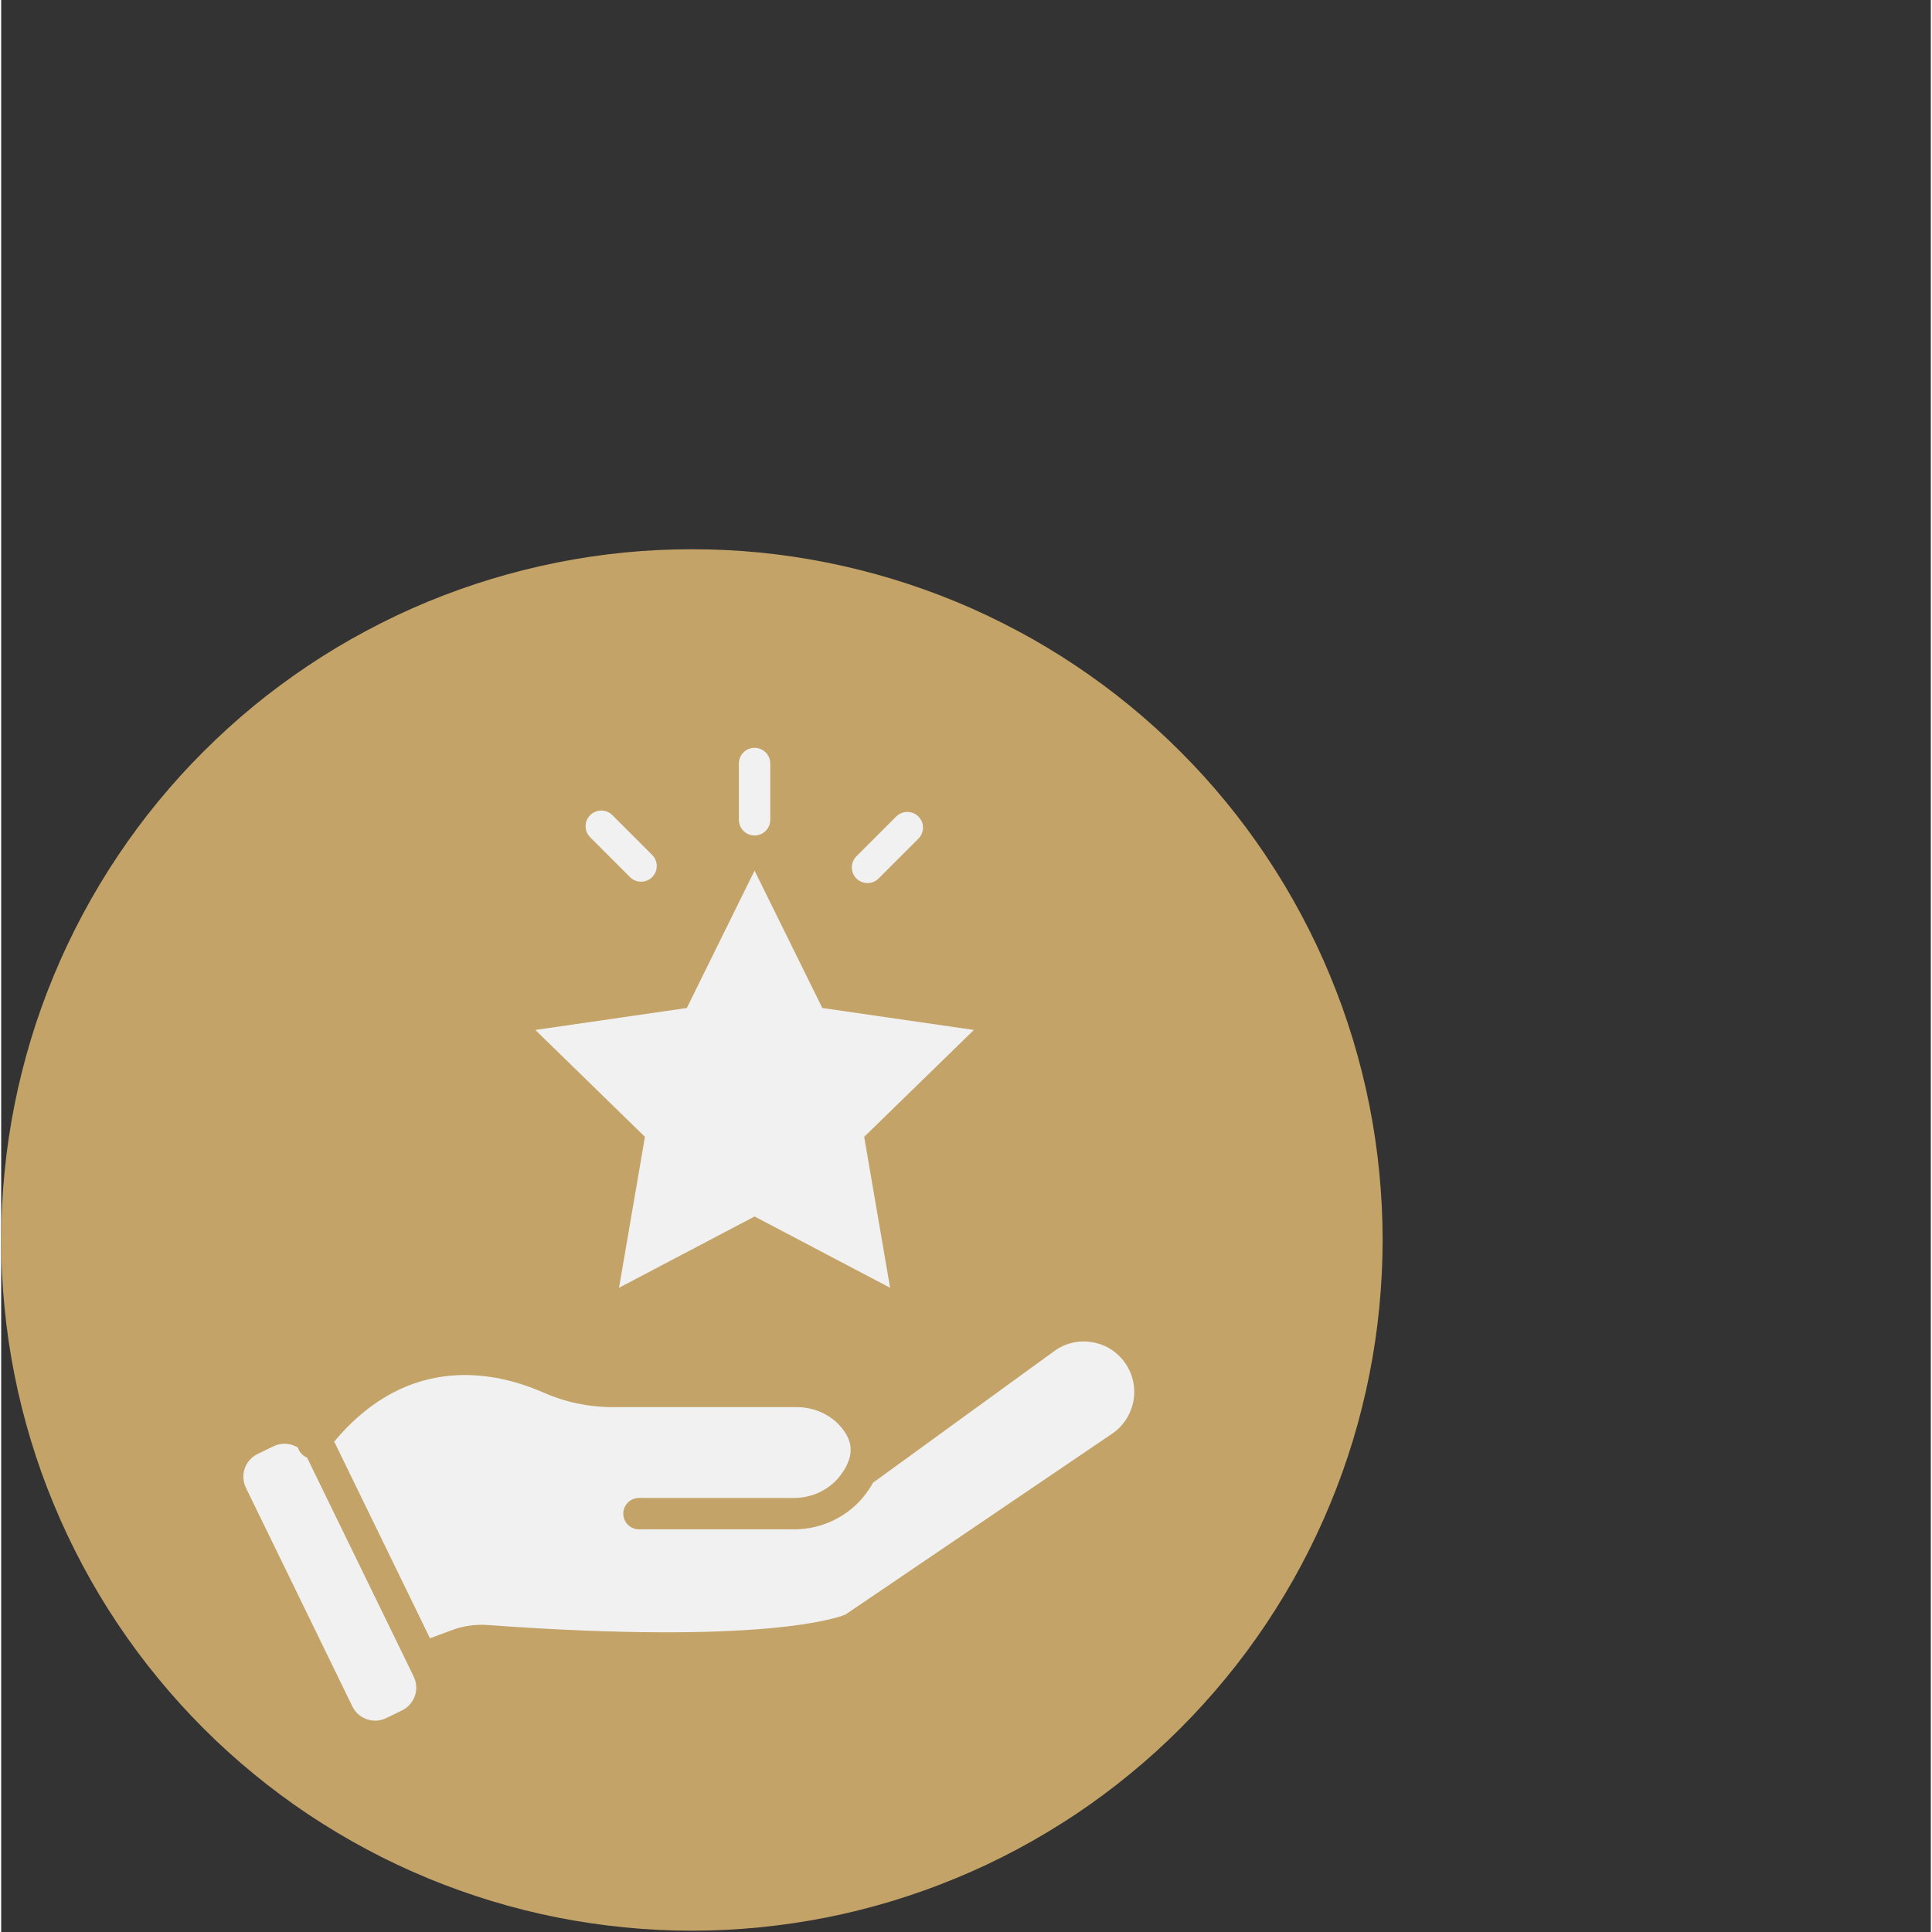
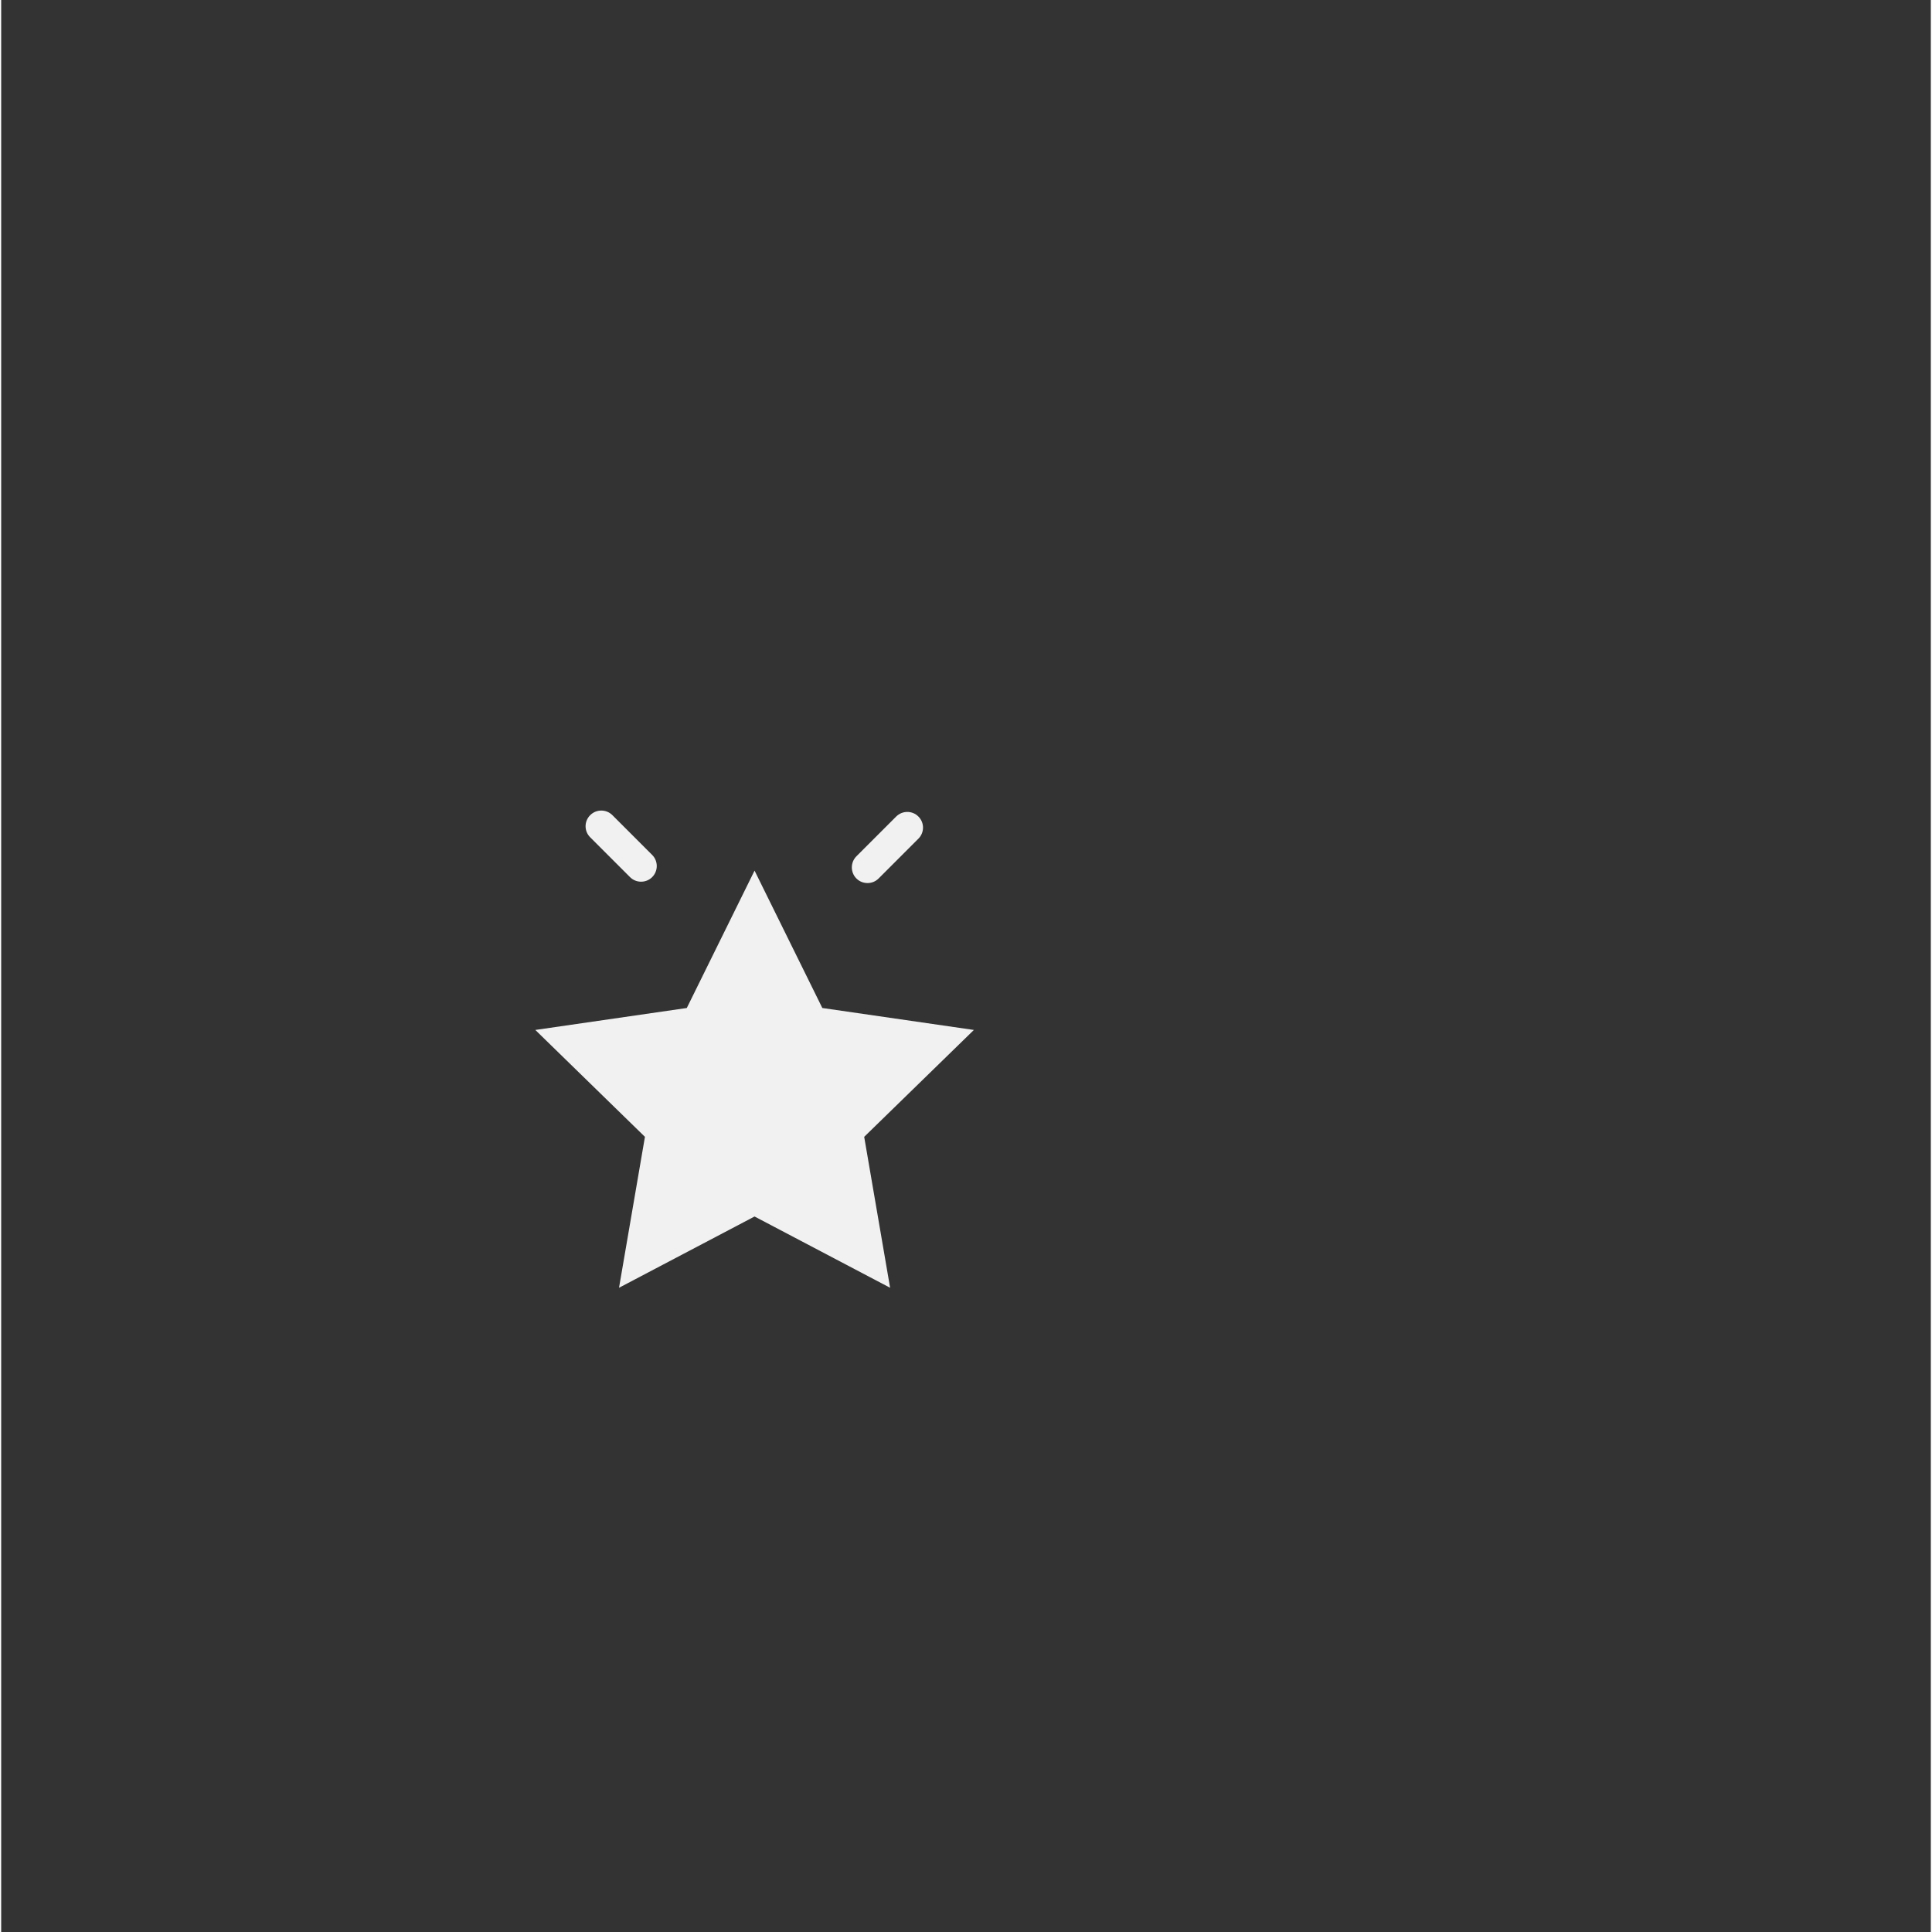
<svg xmlns="http://www.w3.org/2000/svg" width="132" zoomAndPan="magnify" viewBox="0 0 98.88 99" height="132" preserveAspectRatio="xMidYMid meet" version="1.2">
  <rect x="0" y="0" width="98.88" height="99" fill="#333333" stroke="none" />
  <defs>
    <clipPath id="f3b1c5d22f">
      <path d="M 0 28.145 L 71 28.145 L 71 98.938 L 0 98.938 Z M 0 28.145 " />
    </clipPath>
    <clipPath id="d36167c9cc">
-       <path d="M 12.367 73 L 22 73 L 22 88.492 L 12.367 88.492 Z M 12.367 73 " />
-     </clipPath>
+       </clipPath>
    <clipPath id="2150ea6929">
-       <path d="M 17 68 L 58.062 68 L 58.062 84 L 17 84 Z M 17 68 " />
-     </clipPath>
+       </clipPath>
    <clipPath id="b27511e55d">
      <path d="M 37 38.305 L 40 38.305 L 40 43 L 37 43 Z M 37 38.305 " />
    </clipPath>
  </defs>
  <g id="9a9fc2210e">
    <g clip-rule="nonzero" clip-path="url(#f3b1c5d22f)">
-       <path style=" stroke:none;fill-rule:nonzero;fill:#c3a367;fill-opacity:1;" d="M 70.789 63.539 C 70.789 64.695 70.73 65.852 70.617 67.008 C 70.504 68.16 70.336 69.305 70.109 70.441 C 69.883 71.578 69.602 72.703 69.266 73.812 C 68.93 74.922 68.539 76.012 68.094 77.082 C 67.652 78.152 67.156 79.199 66.609 80.223 C 66.062 81.246 65.469 82.238 64.824 83.203 C 64.18 84.164 63.492 85.098 62.754 85.992 C 62.02 86.887 61.242 87.746 60.422 88.566 C 59.602 89.387 58.746 90.164 57.848 90.898 C 56.953 91.633 56.023 92.324 55.059 92.969 C 54.094 93.609 53.102 94.207 52.078 94.754 C 51.059 95.301 50.012 95.793 48.938 96.238 C 47.867 96.684 46.777 97.07 45.668 97.41 C 44.559 97.746 43.438 98.027 42.301 98.254 C 41.164 98.477 40.016 98.648 38.863 98.762 C 37.711 98.875 36.555 98.934 35.395 98.934 C 34.234 98.934 33.078 98.875 31.926 98.762 C 30.773 98.648 29.625 98.477 28.488 98.254 C 27.352 98.027 26.23 97.746 25.121 97.41 C 24.012 97.07 22.922 96.684 21.848 96.238 C 20.777 95.793 19.73 95.301 18.711 94.754 C 17.688 94.207 16.695 93.609 15.73 92.969 C 14.766 92.324 13.836 91.633 12.941 90.898 C 12.043 90.164 11.188 89.387 10.367 88.566 C 9.547 87.746 8.77 86.887 8.035 85.992 C 7.297 85.098 6.609 84.164 5.965 83.203 C 5.32 82.238 4.727 81.246 4.18 80.223 C 3.633 79.199 3.137 78.152 2.695 77.082 C 2.25 76.012 1.859 74.922 1.523 73.812 C 1.188 72.703 0.906 71.578 0.68 70.441 C 0.453 69.305 0.285 68.16 0.172 67.008 C 0.059 65.852 0 64.695 0 63.539 C 0 62.379 0.059 61.223 0.172 60.07 C 0.285 58.914 0.453 57.77 0.68 56.633 C 0.906 55.496 1.188 54.371 1.523 53.262 C 1.859 52.152 2.25 51.062 2.695 49.992 C 3.137 48.922 3.633 47.875 4.18 46.852 C 4.727 45.832 5.32 44.836 5.965 43.875 C 6.609 42.91 7.297 41.98 8.035 41.082 C 8.77 40.188 9.547 39.328 10.367 38.512 C 11.188 37.691 12.043 36.914 12.941 36.176 C 13.836 35.441 14.766 34.754 15.73 34.109 C 16.695 33.465 17.688 32.867 18.711 32.324 C 19.73 31.777 20.777 31.281 21.852 30.836 C 22.922 30.395 24.012 30.004 25.121 29.668 C 26.23 29.332 27.352 29.051 28.488 28.824 C 29.625 28.598 30.773 28.426 31.926 28.312 C 33.078 28.199 34.234 28.145 35.395 28.145 C 36.555 28.145 37.711 28.199 38.863 28.312 C 40.016 28.426 41.164 28.598 42.301 28.824 C 43.438 29.051 44.559 29.332 45.668 29.668 C 46.777 30.004 47.867 30.395 48.938 30.836 C 50.012 31.281 51.059 31.777 52.078 32.324 C 53.102 32.867 54.094 33.465 55.059 34.109 C 56.023 34.754 56.953 35.441 57.848 36.176 C 58.746 36.914 59.602 37.691 60.422 38.512 C 61.242 39.328 62.02 40.188 62.754 41.082 C 63.492 41.98 64.18 42.91 64.824 43.875 C 65.469 44.836 66.062 45.832 66.609 46.852 C 67.156 47.875 67.652 48.922 68.094 49.992 C 68.539 51.062 68.93 52.152 69.266 53.262 C 69.602 54.371 69.883 55.496 70.109 56.633 C 70.336 57.77 70.504 58.914 70.617 60.07 C 70.73 61.223 70.789 62.379 70.789 63.539 Z M 70.789 63.539 " />
-     </g>
+       </g>
    <g clip-rule="nonzero" clip-path="url(#d36167c9cc)">
      <path style=" stroke:none;fill-rule:nonzero;fill:#f1f1f1;fill-opacity:1;" d="M 20.867 85.352 L 20.836 85.285 L 20.824 85.262 L 15.684 74.711 C 15.684 74.703 15.68 74.699 15.676 74.691 C 15.613 74.668 15.551 74.633 15.496 74.59 C 15.352 74.484 15.254 74.34 15.207 74.18 C 15 74.051 14.762 73.98 14.516 73.98 C 14.324 73.98 14.133 74.023 13.949 74.113 L 13.141 74.504 C 12.828 74.656 12.594 74.922 12.48 75.25 C 12.367 75.578 12.391 75.93 12.543 76.242 L 17.996 87.441 C 18.309 88.086 19.086 88.352 19.73 88.039 L 20.539 87.645 C 20.695 87.57 20.832 87.465 20.941 87.34 C 21.055 87.215 21.141 87.066 21.199 86.902 C 21.312 86.574 21.289 86.223 21.137 85.91 Z M 20.867 85.352 " />
    </g>
    <g clip-rule="nonzero" clip-path="url(#2150ea6929)">
      <path style=" stroke:none;fill-rule:nonzero;fill:#f1f1f1;fill-opacity:1;" d="M 57.645 69.918 C 57.254 69.316 56.652 68.914 55.949 68.785 C 55.246 68.652 54.539 68.812 53.961 69.234 L 44.676 75.977 C 44.57 76.176 44.438 76.371 44.293 76.566 C 43.441 77.691 42.074 78.367 40.637 78.367 L 32.684 78.367 C 32.238 78.367 31.879 78.004 31.879 77.562 C 31.879 77.117 32.238 76.758 32.684 76.758 L 40.637 76.758 C 41.574 76.758 42.461 76.324 43.008 75.598 C 43.129 75.438 43.23 75.281 43.309 75.125 C 43.316 75.105 43.324 75.086 43.336 75.062 C 43.652 74.41 43.582 73.828 43.121 73.23 C 42.582 72.523 41.703 72.105 40.777 72.105 L 31.352 72.105 C 30.109 72.105 28.918 71.855 27.809 71.367 C 25.406 70.305 20.898 69.273 17.062 73.875 C 17.086 73.918 17.109 73.961 17.133 74.008 L 21.973 83.949 L 23.102 83.531 C 23.688 83.312 24.309 83.223 24.941 83.27 C 39.059 84.301 42.898 82.887 43.262 82.734 L 56.93 73.465 C 57.637 72.984 58.062 72.18 58.062 71.32 C 58.062 70.824 57.918 70.336 57.645 69.918 Z M 57.645 69.918 " />
    </g>
    <path style=" stroke:none;fill-rule:nonzero;fill:#f1f1f1;fill-opacity:1;" d="M 31.66 65.988 L 38.605 62.336 L 45.551 65.988 L 44.223 58.254 L 49.844 52.777 L 42.078 51.652 L 38.605 44.613 L 35.133 51.652 L 27.371 52.777 L 32.988 58.254 Z M 31.66 65.988 " />
    <path style=" stroke:none;fill-rule:nonzero;fill:#f1f1f1;fill-opacity:1;" d="M 44.395 45.25 C 44.598 45.25 44.805 45.172 44.961 45.016 L 47 42.977 C 47.316 42.664 47.316 42.152 47 41.84 C 46.688 41.527 46.18 41.527 45.863 41.84 L 43.824 43.879 C 43.512 44.191 43.512 44.703 43.824 45.016 C 43.98 45.172 44.188 45.25 44.395 45.25 Z M 44.395 45.25 " />
    <path style=" stroke:none;fill-rule:nonzero;fill:#f1f1f1;fill-opacity:1;" d="M 32.223 44.945 C 32.379 45.102 32.586 45.18 32.789 45.18 C 32.996 45.18 33.203 45.102 33.359 44.945 C 33.672 44.633 33.672 44.121 33.359 43.809 L 31.32 41.77 C 31.008 41.457 30.496 41.457 30.184 41.77 C 29.867 42.082 29.867 42.594 30.184 42.906 Z M 32.223 44.945 " />
    <g clip-rule="nonzero" clip-path="url(#b27511e55d)">
-       <path style=" stroke:none;fill-rule:nonzero;fill:#f1f1f1;fill-opacity:1;" d="M 38.605 42.812 C 39.051 42.812 39.41 42.453 39.41 42.008 L 39.41 39.125 C 39.41 38.68 39.051 38.32 38.605 38.32 C 38.16 38.32 37.801 38.68 37.801 39.125 L 37.801 42.008 C 37.801 42.453 38.16 42.812 38.605 42.812 Z M 38.605 42.812 " />
-     </g>
+       </g>
  </g>
</svg>